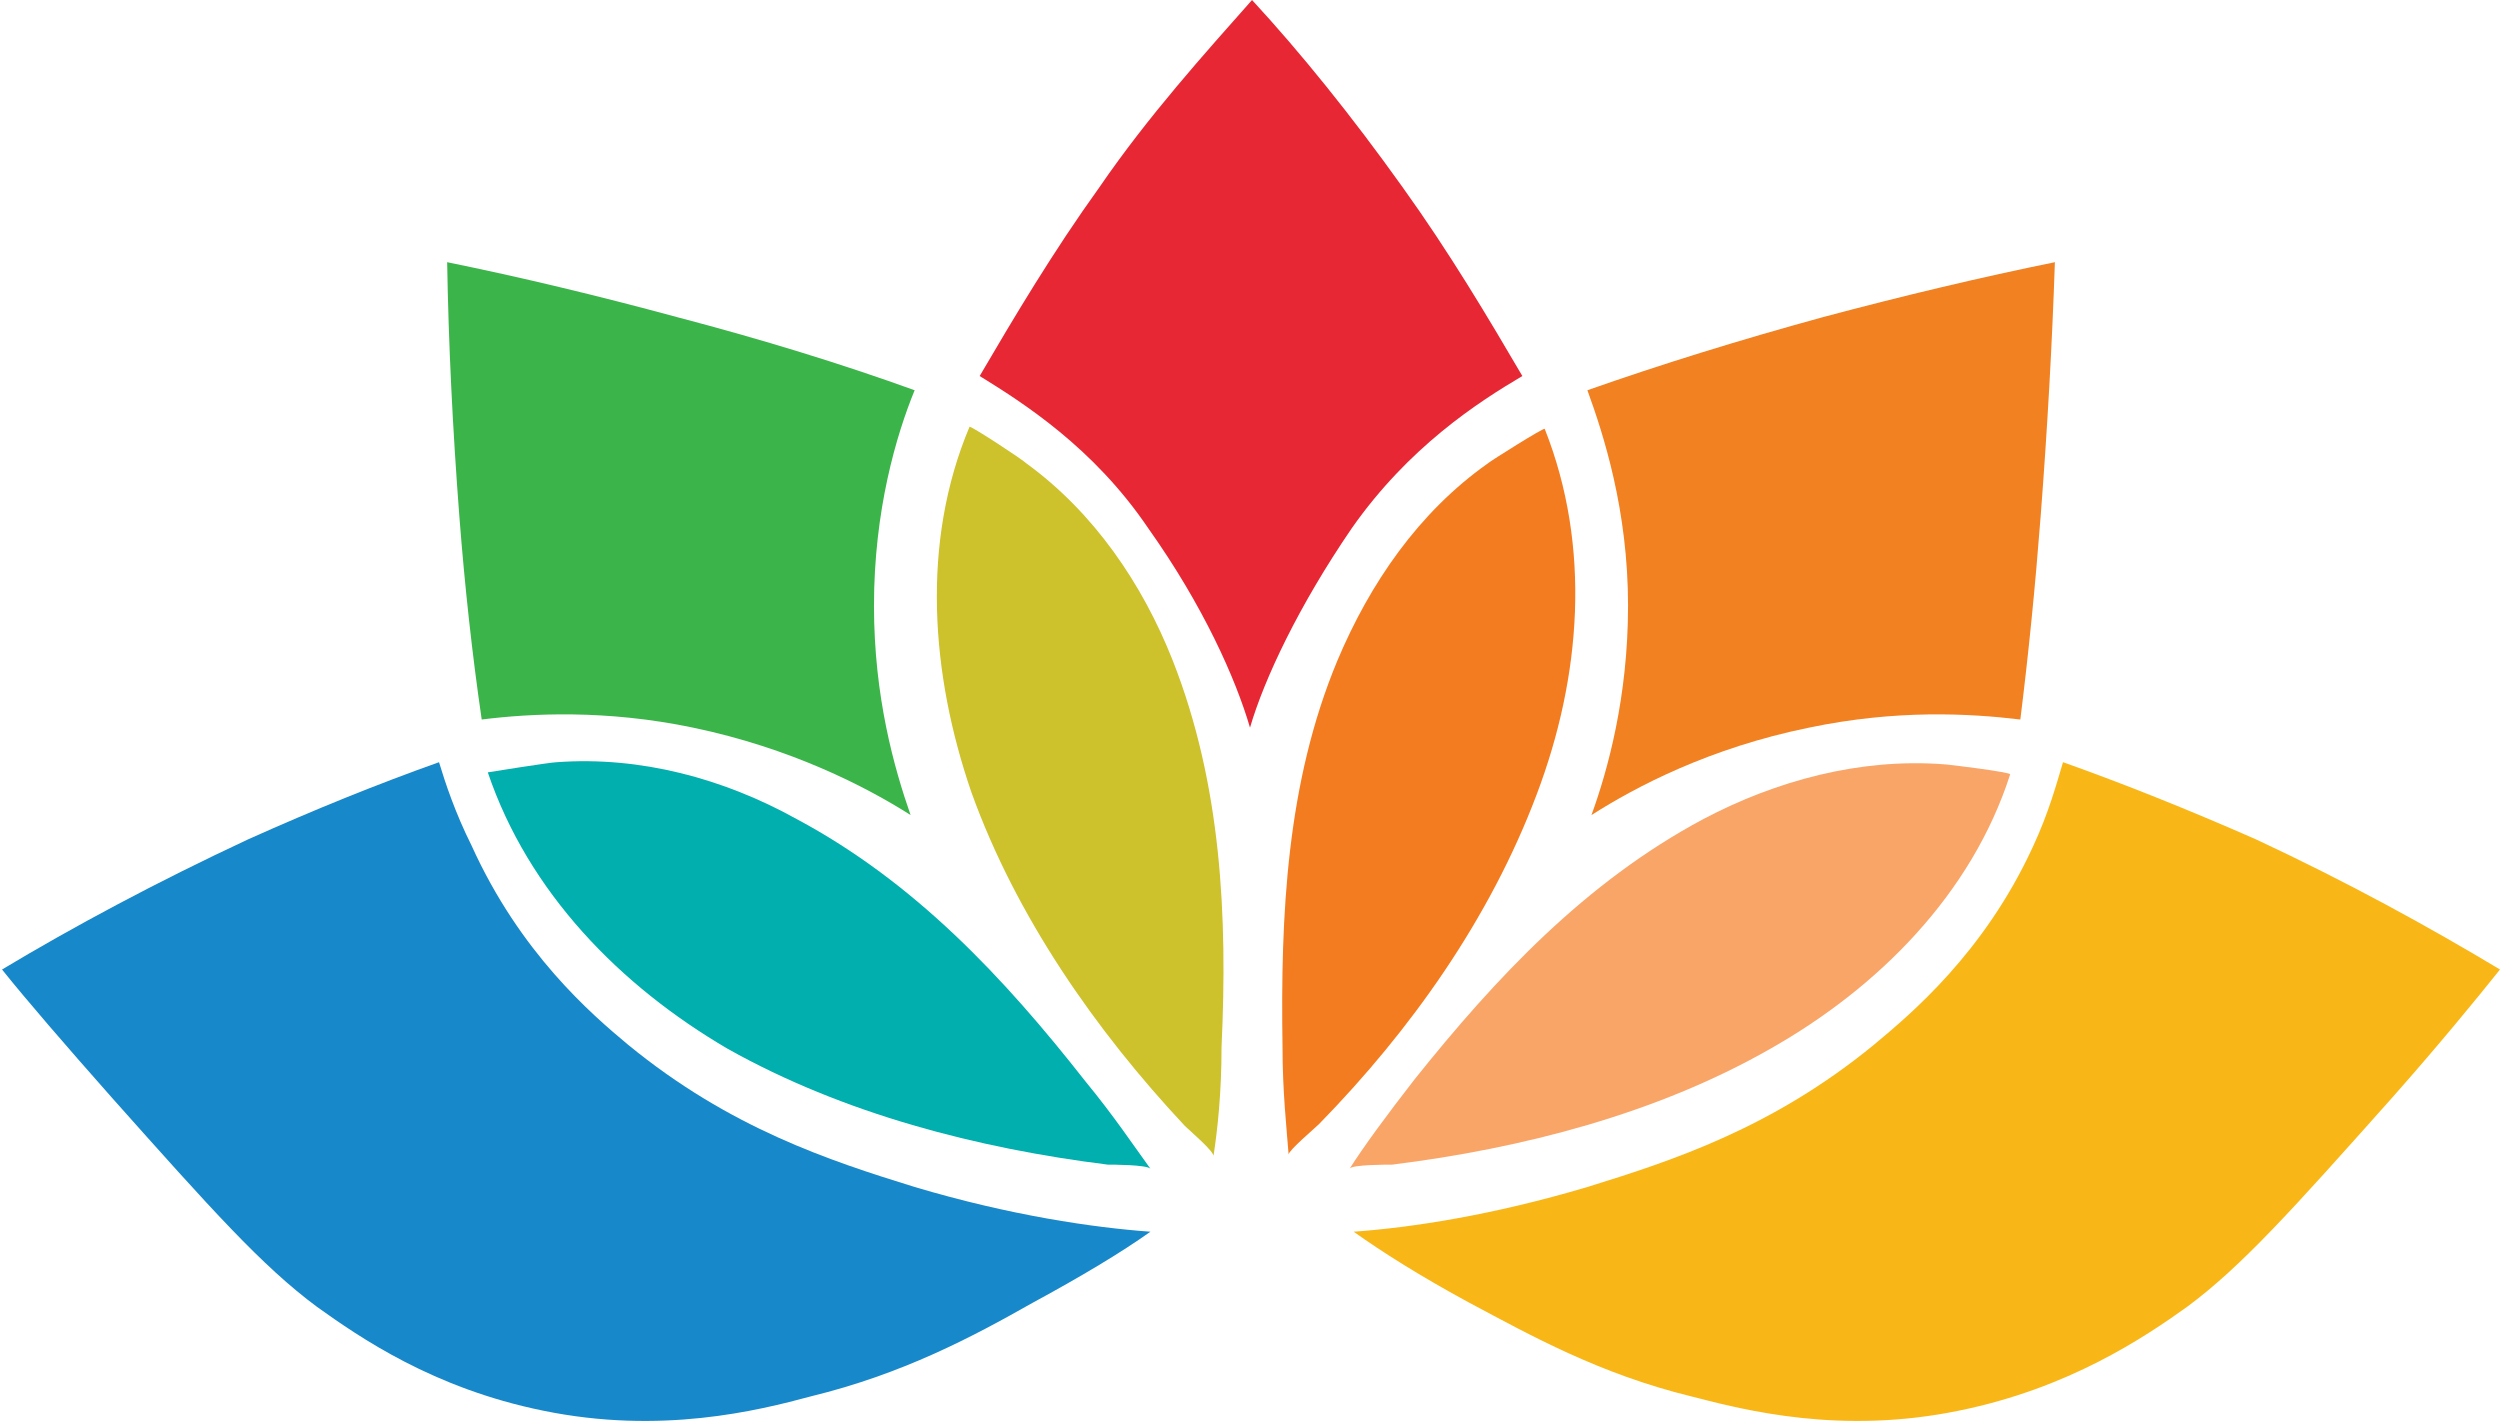
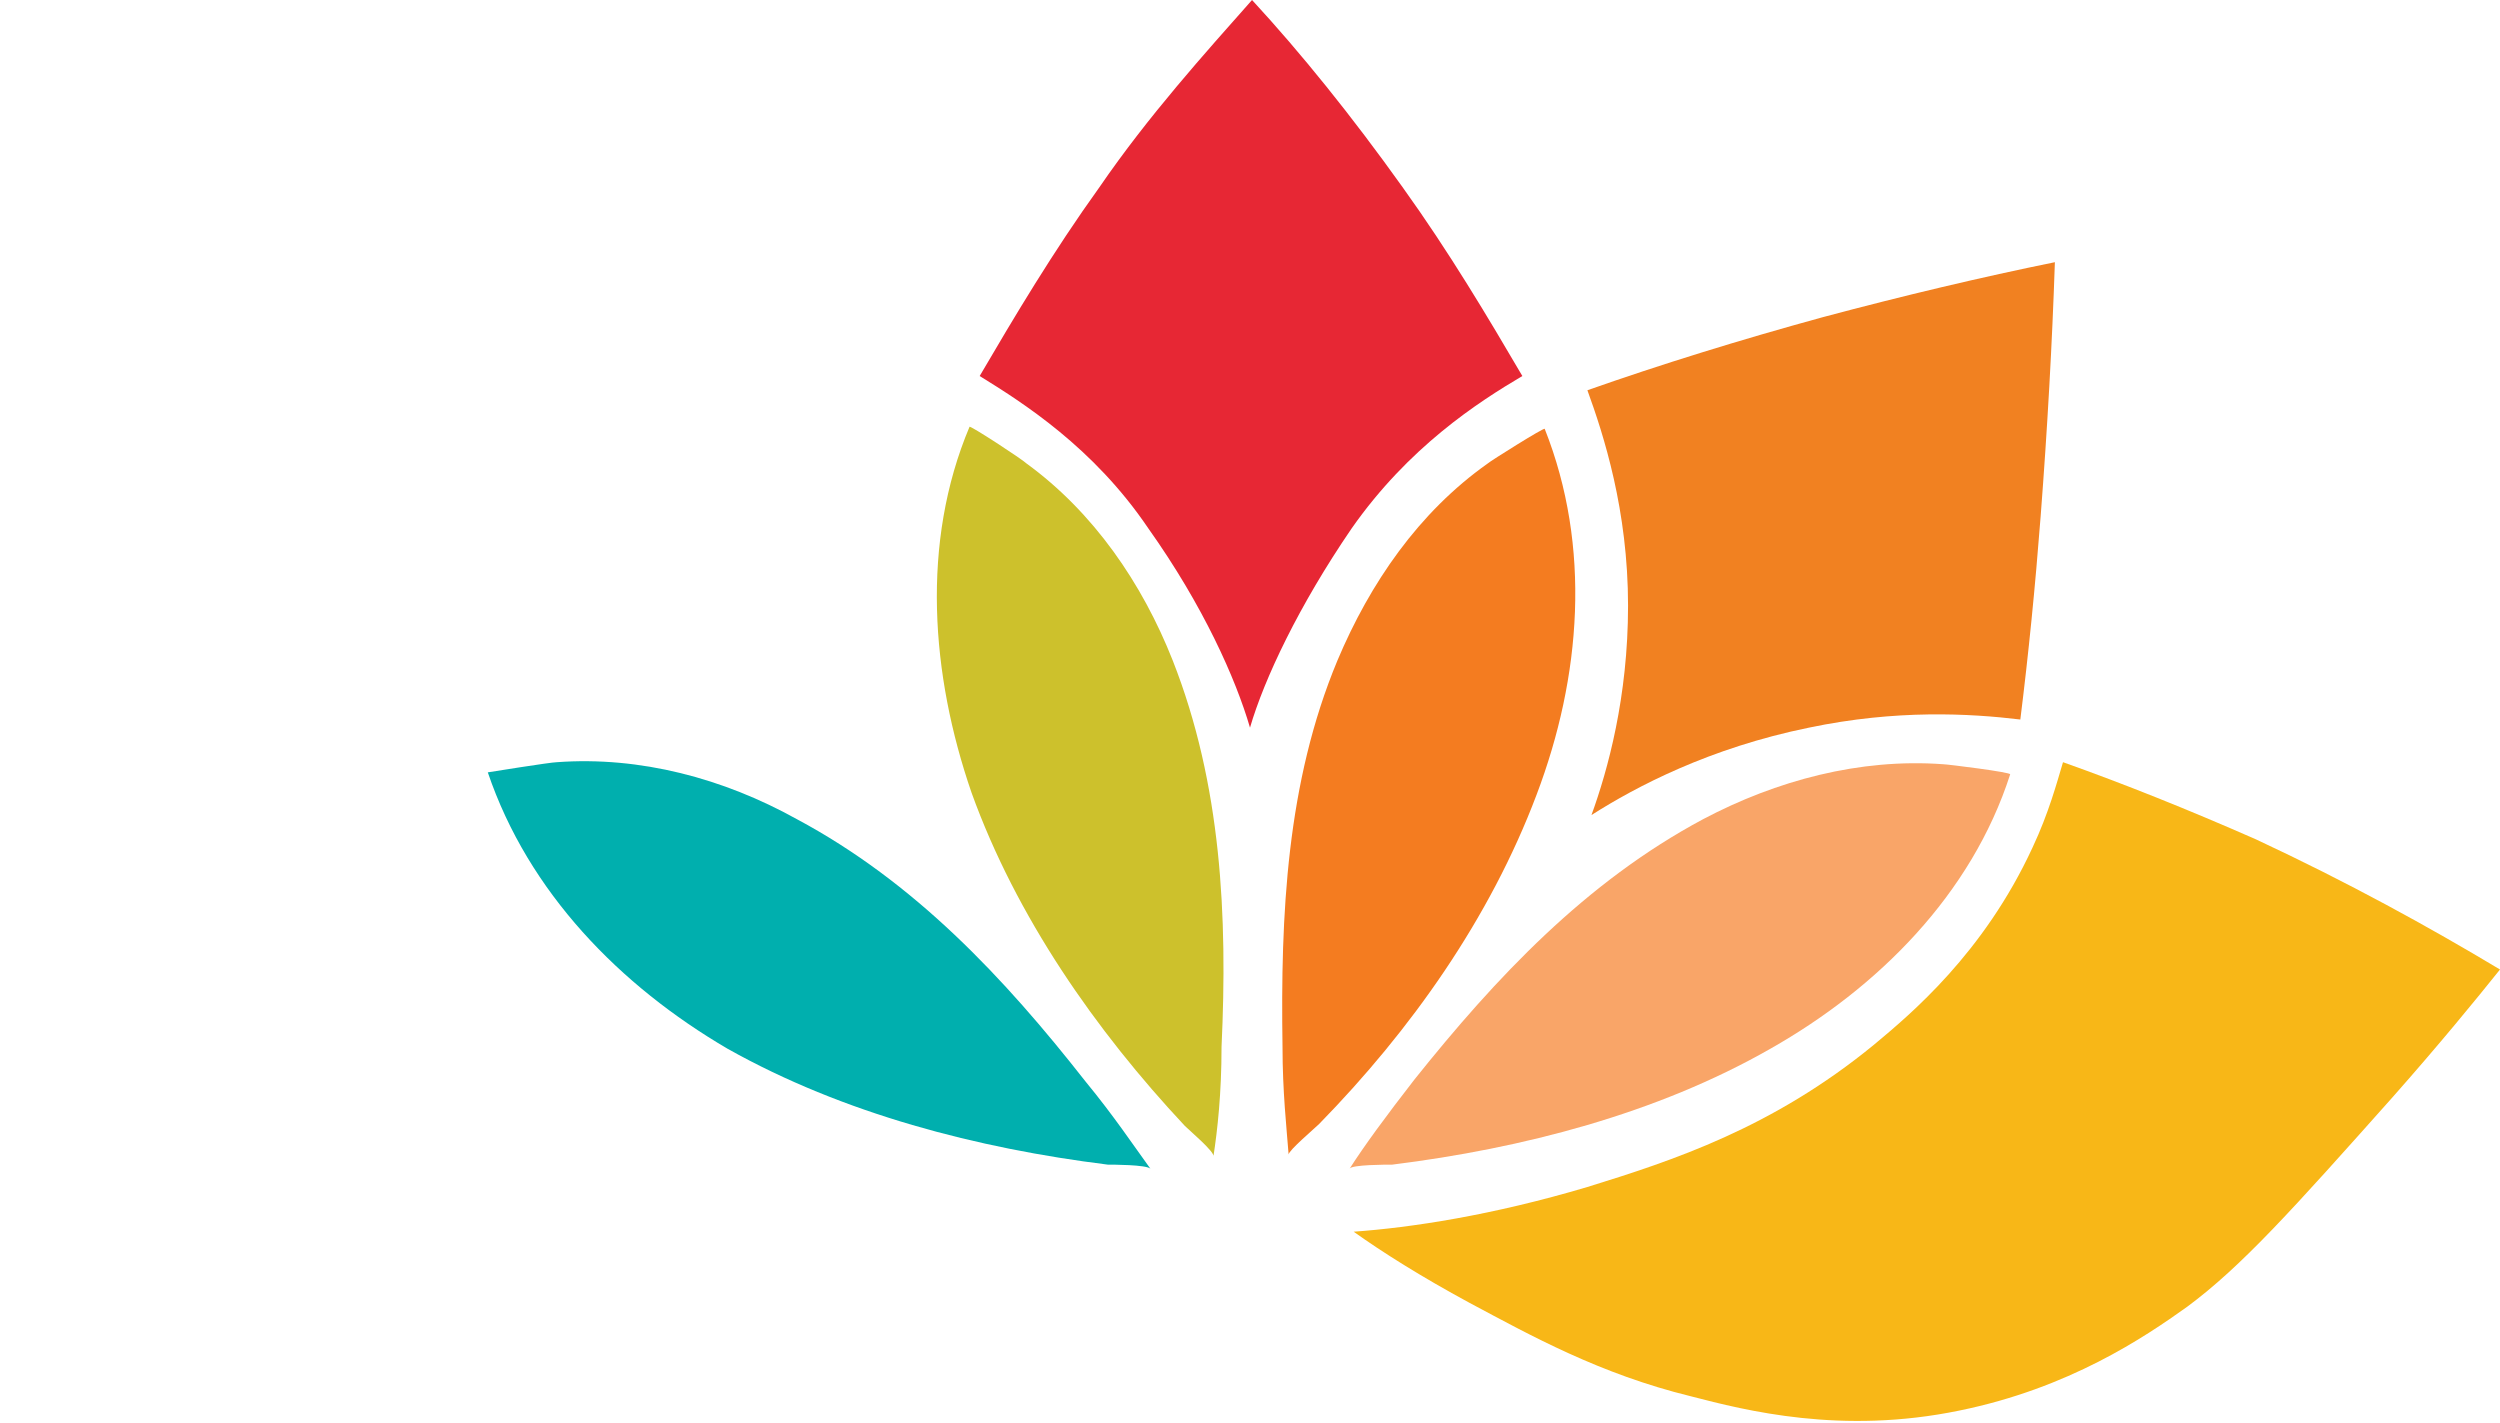
<svg xmlns="http://www.w3.org/2000/svg" version="1.2" viewBox="0 0 123 70" width="123" height="70">
  <style>.a{fill:#e72734}.b{fill:#f47c20}.c{fill:#f9a568}.d{fill:#cdc12c}.e{fill:#00afae}.f{fill:#f8b717}.g{fill:#1788ca}.h{fill:#f18121}.i{fill:#3bb54a}</style>
  <path class="a" d="m69 9.2c-2.5-3.5-5-6.6-7.4-9.2q0 0 0 0 0 0 0 0c-2.3 2.6-5.1 5.7-7.5 9.2-2.3 3.2-4.2 6.4-5.9 9.3 2.1 1.3 5.6 3.5 8.3 7.5 2.7 3.8 4.3 7.4 5 9.8q0-0.4 0-0.8 0 0.4 0 0.8c0.7-2.4 2.4-6 5-9.8 2.8-4 6.2-6.2 8.4-7.5-1.7-2.9-3.6-6.1-5.9-9.3z" />
  <path class="b" d="m76 21.1c0-0.1-2.7 1.6-2.8 1.7-3.4 2.4-5.8 5.9-7.4 9.7-2.5 6-2.8 12.5-2.7 19 0 2.2 0.2 4 0.3 5.3 0-0.2 1.3-1.3 1.5-1.5 4.5-4.6 8.4-10.1 10.7-16.2 2.2-5.8 2.7-12.2 0.4-18z" />
  <path class="c" d="m98.9 38.1c0.1-0.1-3.1-0.5-3.3-0.5-4.1-0.3-8.2 0.8-11.8 2.7-5.8 3.1-10.2 7.8-14.2 12.8-1.4 1.8-2.5 3.3-3.2 4.4 0.1-0.2 1.8-0.2 2.1-0.2 6.4-0.8 13-2.5 18.6-5.7 5.3-3 9.9-7.6 11.8-13.5z" />
-   <path class="d" d="m47.7 21c0-0.1 2.6 1.6 2.8 1.8 3.3 2.4 5.7 5.9 7.2 9.7 2.4 6.1 2.7 12.6 2.4 19 0 2.3-0.2 4.1-0.4 5.4 0.1-0.2-1.2-1.3-1.4-1.5-4.4-4.7-8.3-10.3-10.5-16.4-2-5.8-2.5-12.3-0.1-18z" />
+   <path class="d" d="m47.7 21c0-0.1 2.6 1.6 2.8 1.8 3.3 2.4 5.7 5.9 7.2 9.7 2.4 6.1 2.7 12.6 2.4 19 0 2.3-0.2 4.1-0.4 5.4 0.1-0.2-1.2-1.3-1.4-1.5-4.4-4.7-8.3-10.3-10.5-16.4-2-5.8-2.5-12.3-0.1-18" />
  <path class="e" d="m24 38c0 0 3.1-0.5 3.4-0.5 4.1-0.3 8.2 0.8 11.8 2.8 5.8 3.1 10.2 7.8 14.2 12.9 1.4 1.7 2.4 3.2 3.2 4.3-0.2-0.2-1.9-0.2-2.1-0.2-6.4-0.8-13-2.5-18.7-5.7-5.3-3.1-9.8-7.7-11.8-13.6z" />
  <path class="f" d="m66.6 60.6c2.8-0.2 6.8-0.8 11.5-2.2 4.2-1.3 9.1-2.9 14.1-7 1.8-1.5 5.4-4.5 7.8-9.7 0.8-1.7 1.2-3.2 1.5-4.2q4.5 1.6 9.5 3.8c4.5 2.1 8.5 4.3 12 6.4-1.2 1.5-3 3.7-5.3 6.3-4.9 5.5-7.4 8.3-10.1 10.3-2.1 1.5-5.8 4-11.2 5.1-5.8 1.2-10.5 0-13.2-0.7-4.5-1.1-7.9-3-10.9-4.6-2.4-1.3-4.3-2.5-5.7-3.5z" />
-   <path class="g" d="m56.6 60.6c-2.8-0.2-6.9-0.8-11.6-2.2-4.2-1.3-9.1-2.9-14.1-7-1.8-1.5-5.3-4.5-7.7-9.8-0.8-1.6-1.3-3.1-1.6-4.1q-4.5 1.6-9.4 3.8c-4.5 2.1-8.6 4.3-12.1 6.4 1.2 1.5 3.1 3.7 5.4 6.3 4.9 5.5 7.4 8.3 10.1 10.3 2.1 1.5 5.7 4 11.1 5.1 5.8 1.2 10.6 0 13.2-0.7 4.5-1.1 7.9-2.9 10.9-4.6 2.4-1.3 4.4-2.5 5.8-3.5z" />
  <path class="h" d="m78.3 40.1c0.8-2.2 1.8-5.8 1.8-10.3 0-4.7-1.2-8.4-2-10.6q5.4-1.9 11.6-3.6 6-1.6 11.4-2.7-0.2 6-0.7 12.5-0.4 5.2-1 10c-2.5-0.3-6.1-0.5-10.4 0.4-4.9 1-8.5 2.9-10.7 4.3z" />
-   <path class="i" d="m44.8 40.1c-0.8-2.3-1.8-5.8-1.8-10.3 0-4.7 1.1-8.4 2-10.6-3.6-1.3-7.5-2.5-11.7-3.6q-5.9-1.6-11.3-2.7 0.1 6 0.6 12.5 0.4 5.2 1.1 10c2.4-0.3 6.1-0.5 10.4 0.4 4.8 1 8.5 2.9 10.7 4.3z" />
</svg>